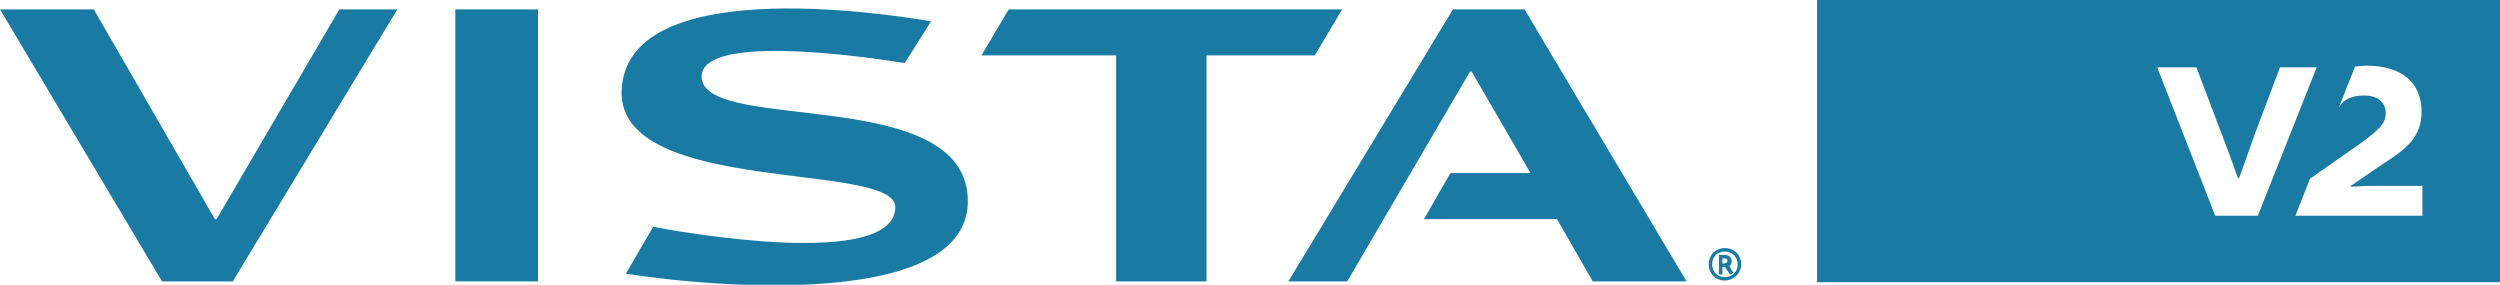
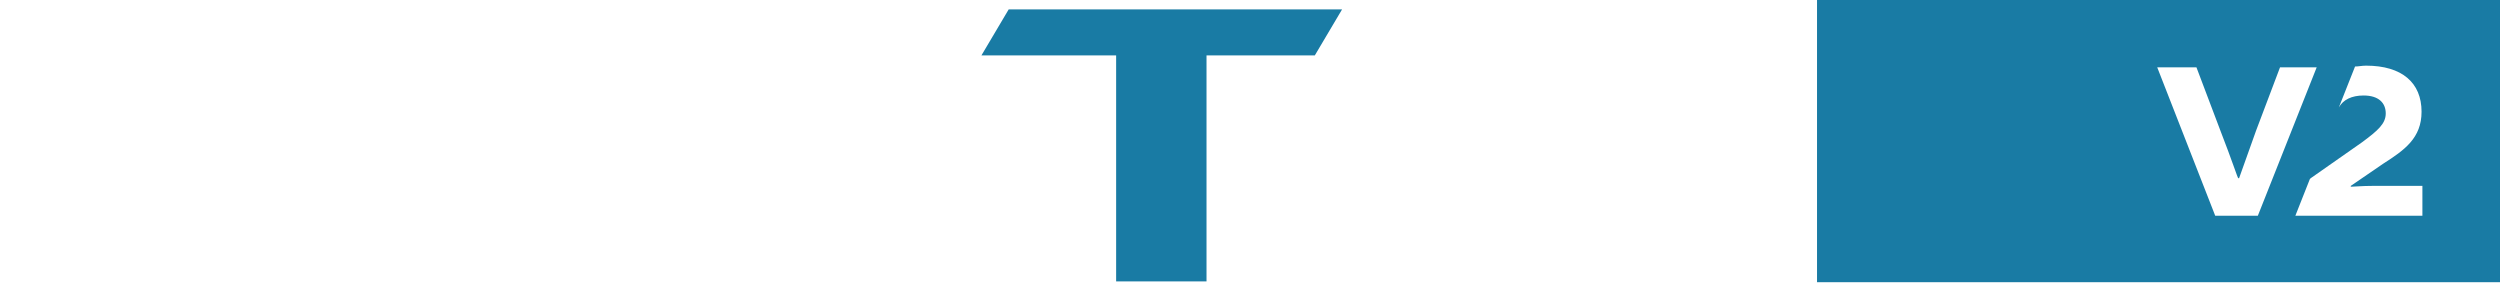
<svg xmlns="http://www.w3.org/2000/svg" version="1.1" id="Layer_1" x="0px" y="0px" viewBox="0 0 293.2 33.4" style="enable-background:new 0 0 293.2 33.4;" xml:space="preserve">
  <style type="text/css">
	.st0{fill:#197BA4;}
</style>
  <g>
    <g>
      <g>
        <g>
-           <path class="st0" d="M73.4,32.1l3.2-5.5c3.6,0.7,28.3,5,28.4-2.3c0.1-5.4-32.4-1.3-32.1-13.6c0.4-13.7,30.4-9.2,36.3-8.2      l-3.1,4.9c-0.1,0-24.4-4.2-23.8,1.8c0.7,6.4,30.6,0.8,31.2,14C114.1,36.2,84.2,33.8,73.4,32.1z" />
          <g>
            <g>
-               <path class="st0" d="M202.3,32.9c-1.1,0-1.9-0.8-1.9-1.9c0-1.1,0.8-1.9,1.9-1.9c1.1,0,1.9,0.8,1.9,1.9        C204.2,32.1,203.3,32.9,202.3,32.9z M202.3,29.5c-0.9,0-1.5,0.6-1.5,1.5c0,0.9,0.6,1.5,1.5,1.5c0.8,0,1.5-0.6,1.5-1.5        C203.8,30.1,203.1,29.5,202.3,29.5z M202.9,32.2l-0.6-0.9H202v0.9h-0.4v-2.3h0.7c0.4,0,0.8,0.3,0.8,0.7c0,0.3-0.1,0.5-0.3,0.6        l0.5,0.8L202.9,32.2z M202.2,30.3H202v0.6h0.2c0.2,0,0.4-0.1,0.4-0.3C202.6,30.4,202.5,30.3,202.2,30.3z" />
-             </g>
+               </g>
          </g>
-           <path class="st0" d="M0,1.1h11l14.2,24.6h0.2L39.8,1.1h6.8L27.3,33H19L0,1.1z" />
-           <path class="st0" d="M53.4,1.1h9.7V33h-9.7V1.1z" />
          <path class="st0" d="M130.9,6.5h-15.8l3.2-5.4h39.1l-3.2,5.4h-12.7V33h-10.6V6.5z" />
-           <polygon class="st0" points="197.8,33 178.8,1.1 170.4,1.1 151.1,33 158,33 172.4,8.4 172.6,8.4 179.5,20.3 170.1,20.3       167,25.7 182.6,25.7 186.8,33     " />
        </g>
      </g>
    </g>
    <path class="st0" d="M213.1,0v33.1h80.1V0H213.1z M259.8,25.3L253,7.9h4.6l2.8,7.4c1.4,3.6,2,5.5,2.1,5.6h0.1l2-5.6l2.8-7.4h4.3   l-6.9,17.4H259.8z M284,25.3h-14.8l1.7-4.3l0.1-0.1l6-4.2c1.9-1.4,2.8-2.2,2.8-3.4c0-1.2-0.8-2.1-2.6-2.1c-1.4,0-2.4,0.5-2.9,1.4   l1.9-4.8c0.4,0,0.8-0.1,1.3-0.1c4.2,0,6.5,2,6.5,5.4c0,3.1-2,4.5-4.5,6.1l-3.8,2.6l0,0.1c0.4,0,1.3-0.1,2.6-0.1h5.8V25.3z" />
  </g>
</svg>